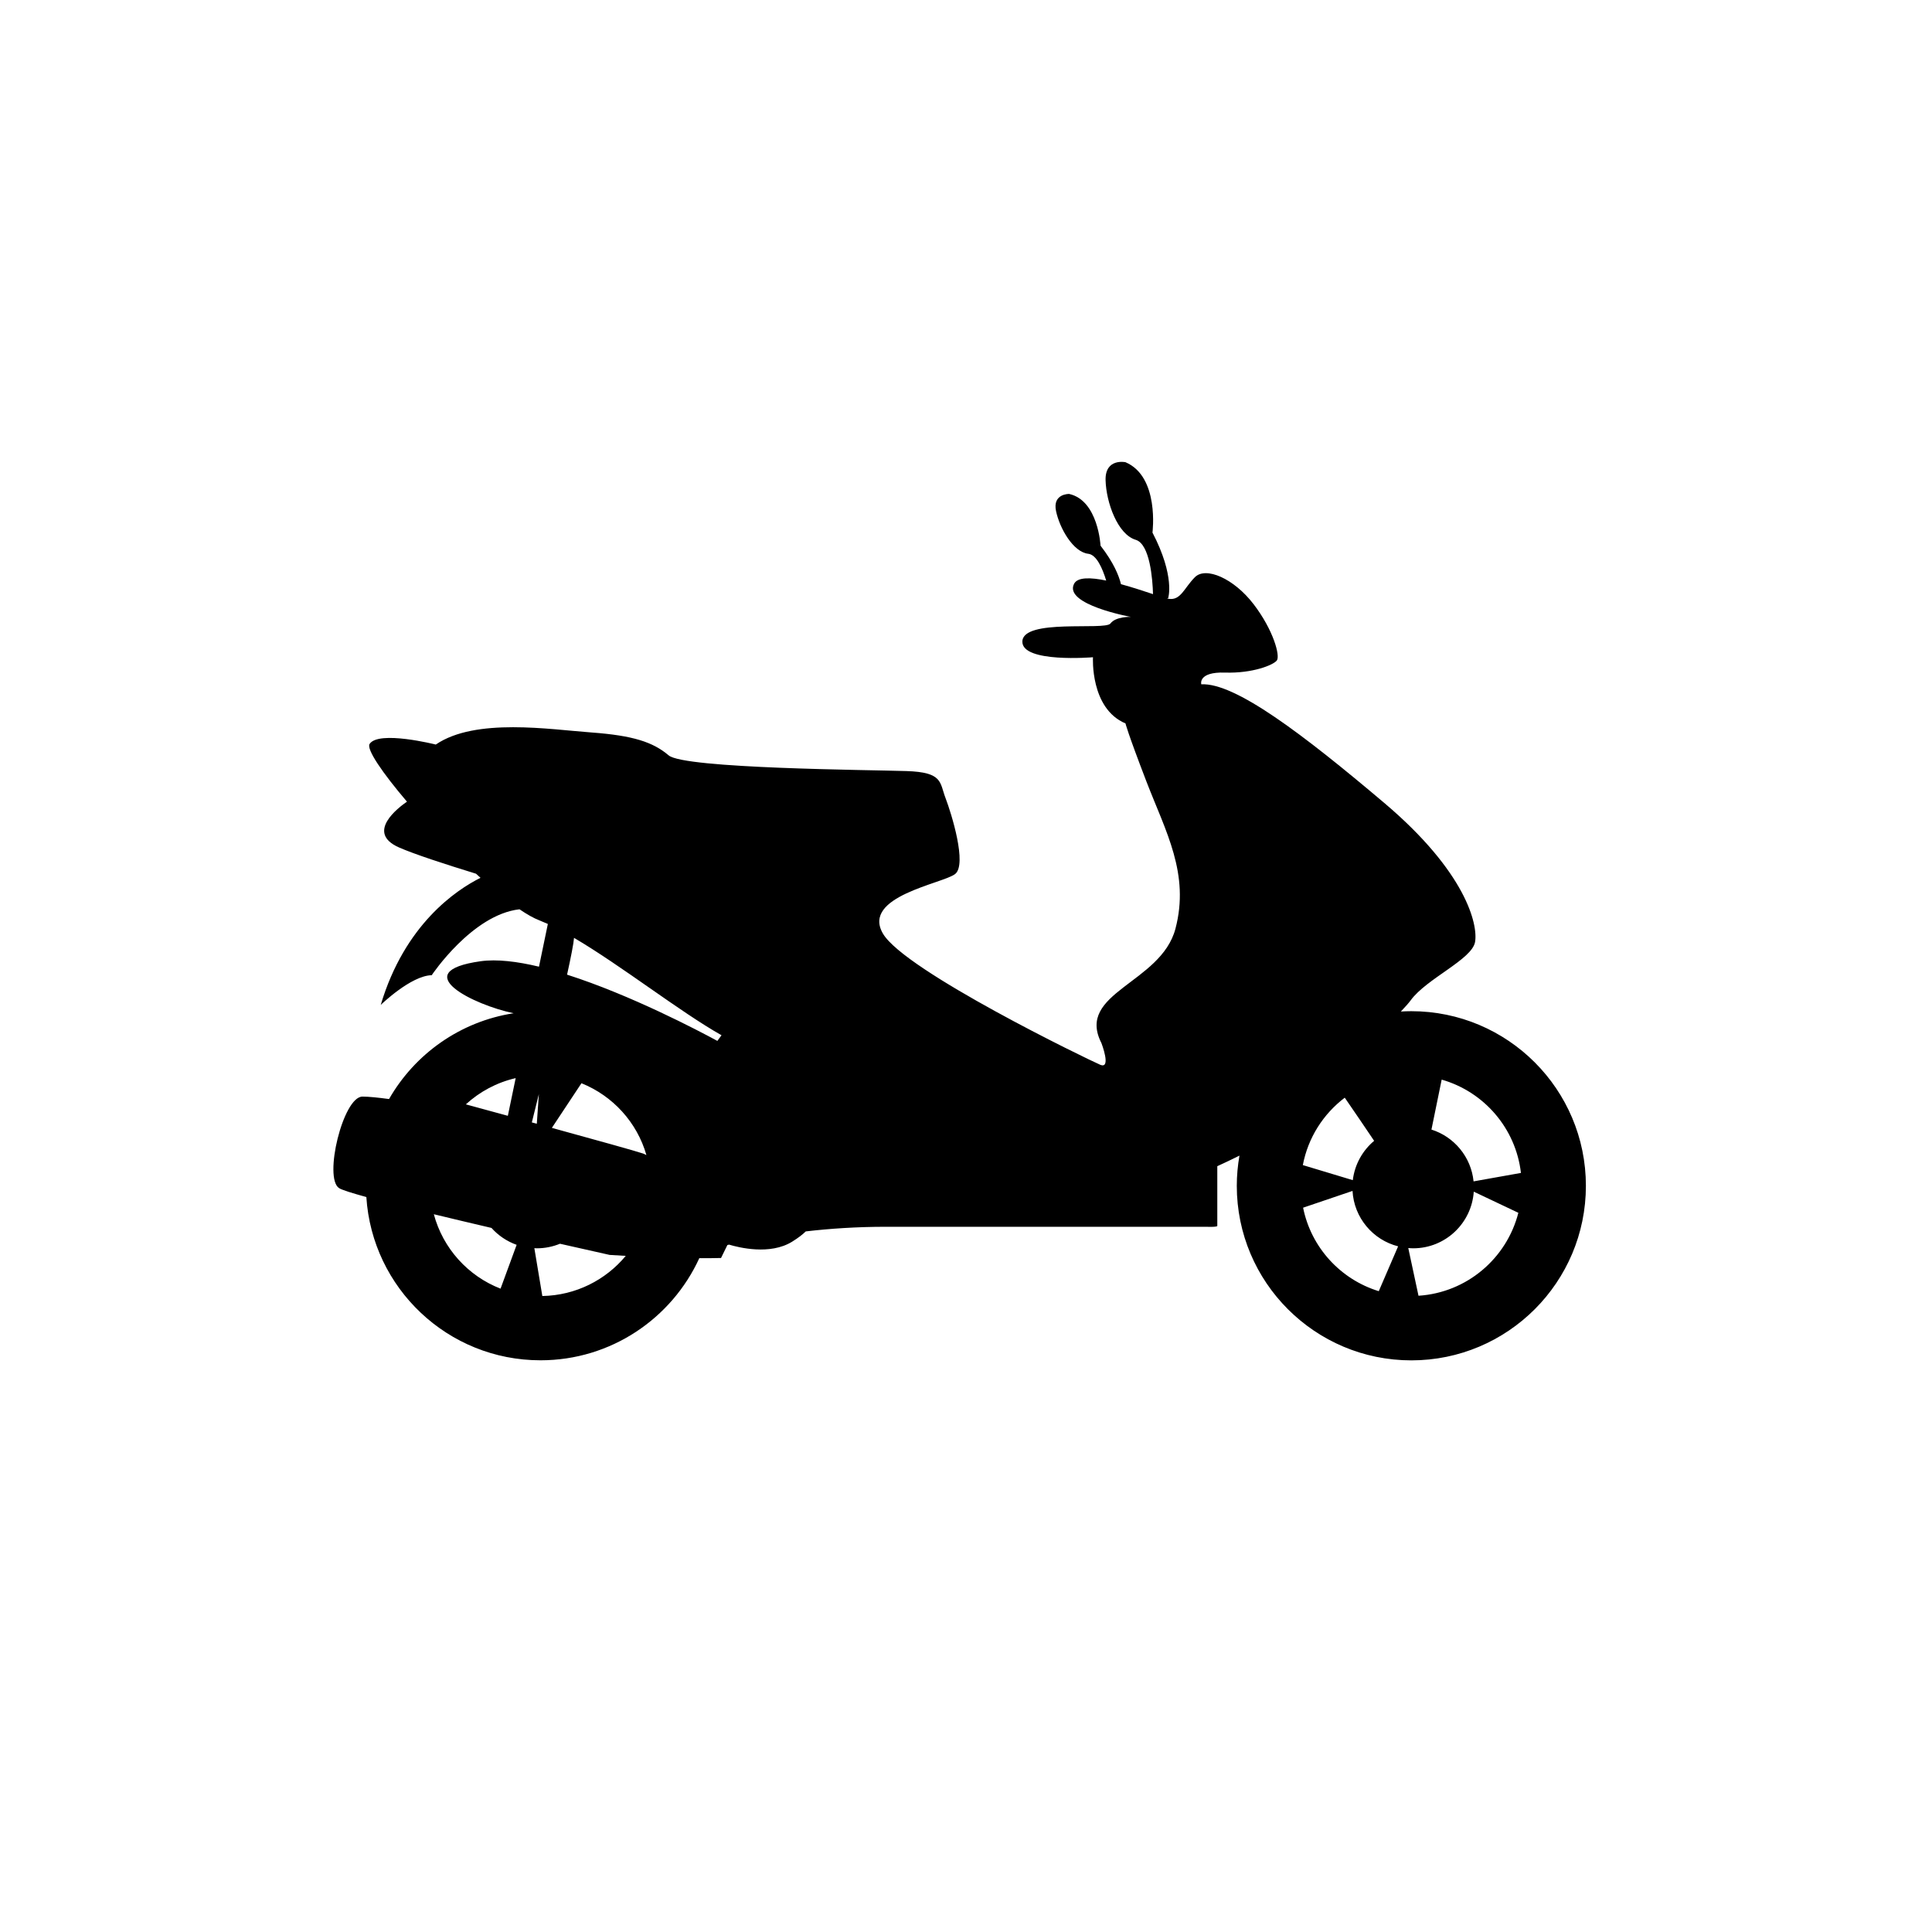
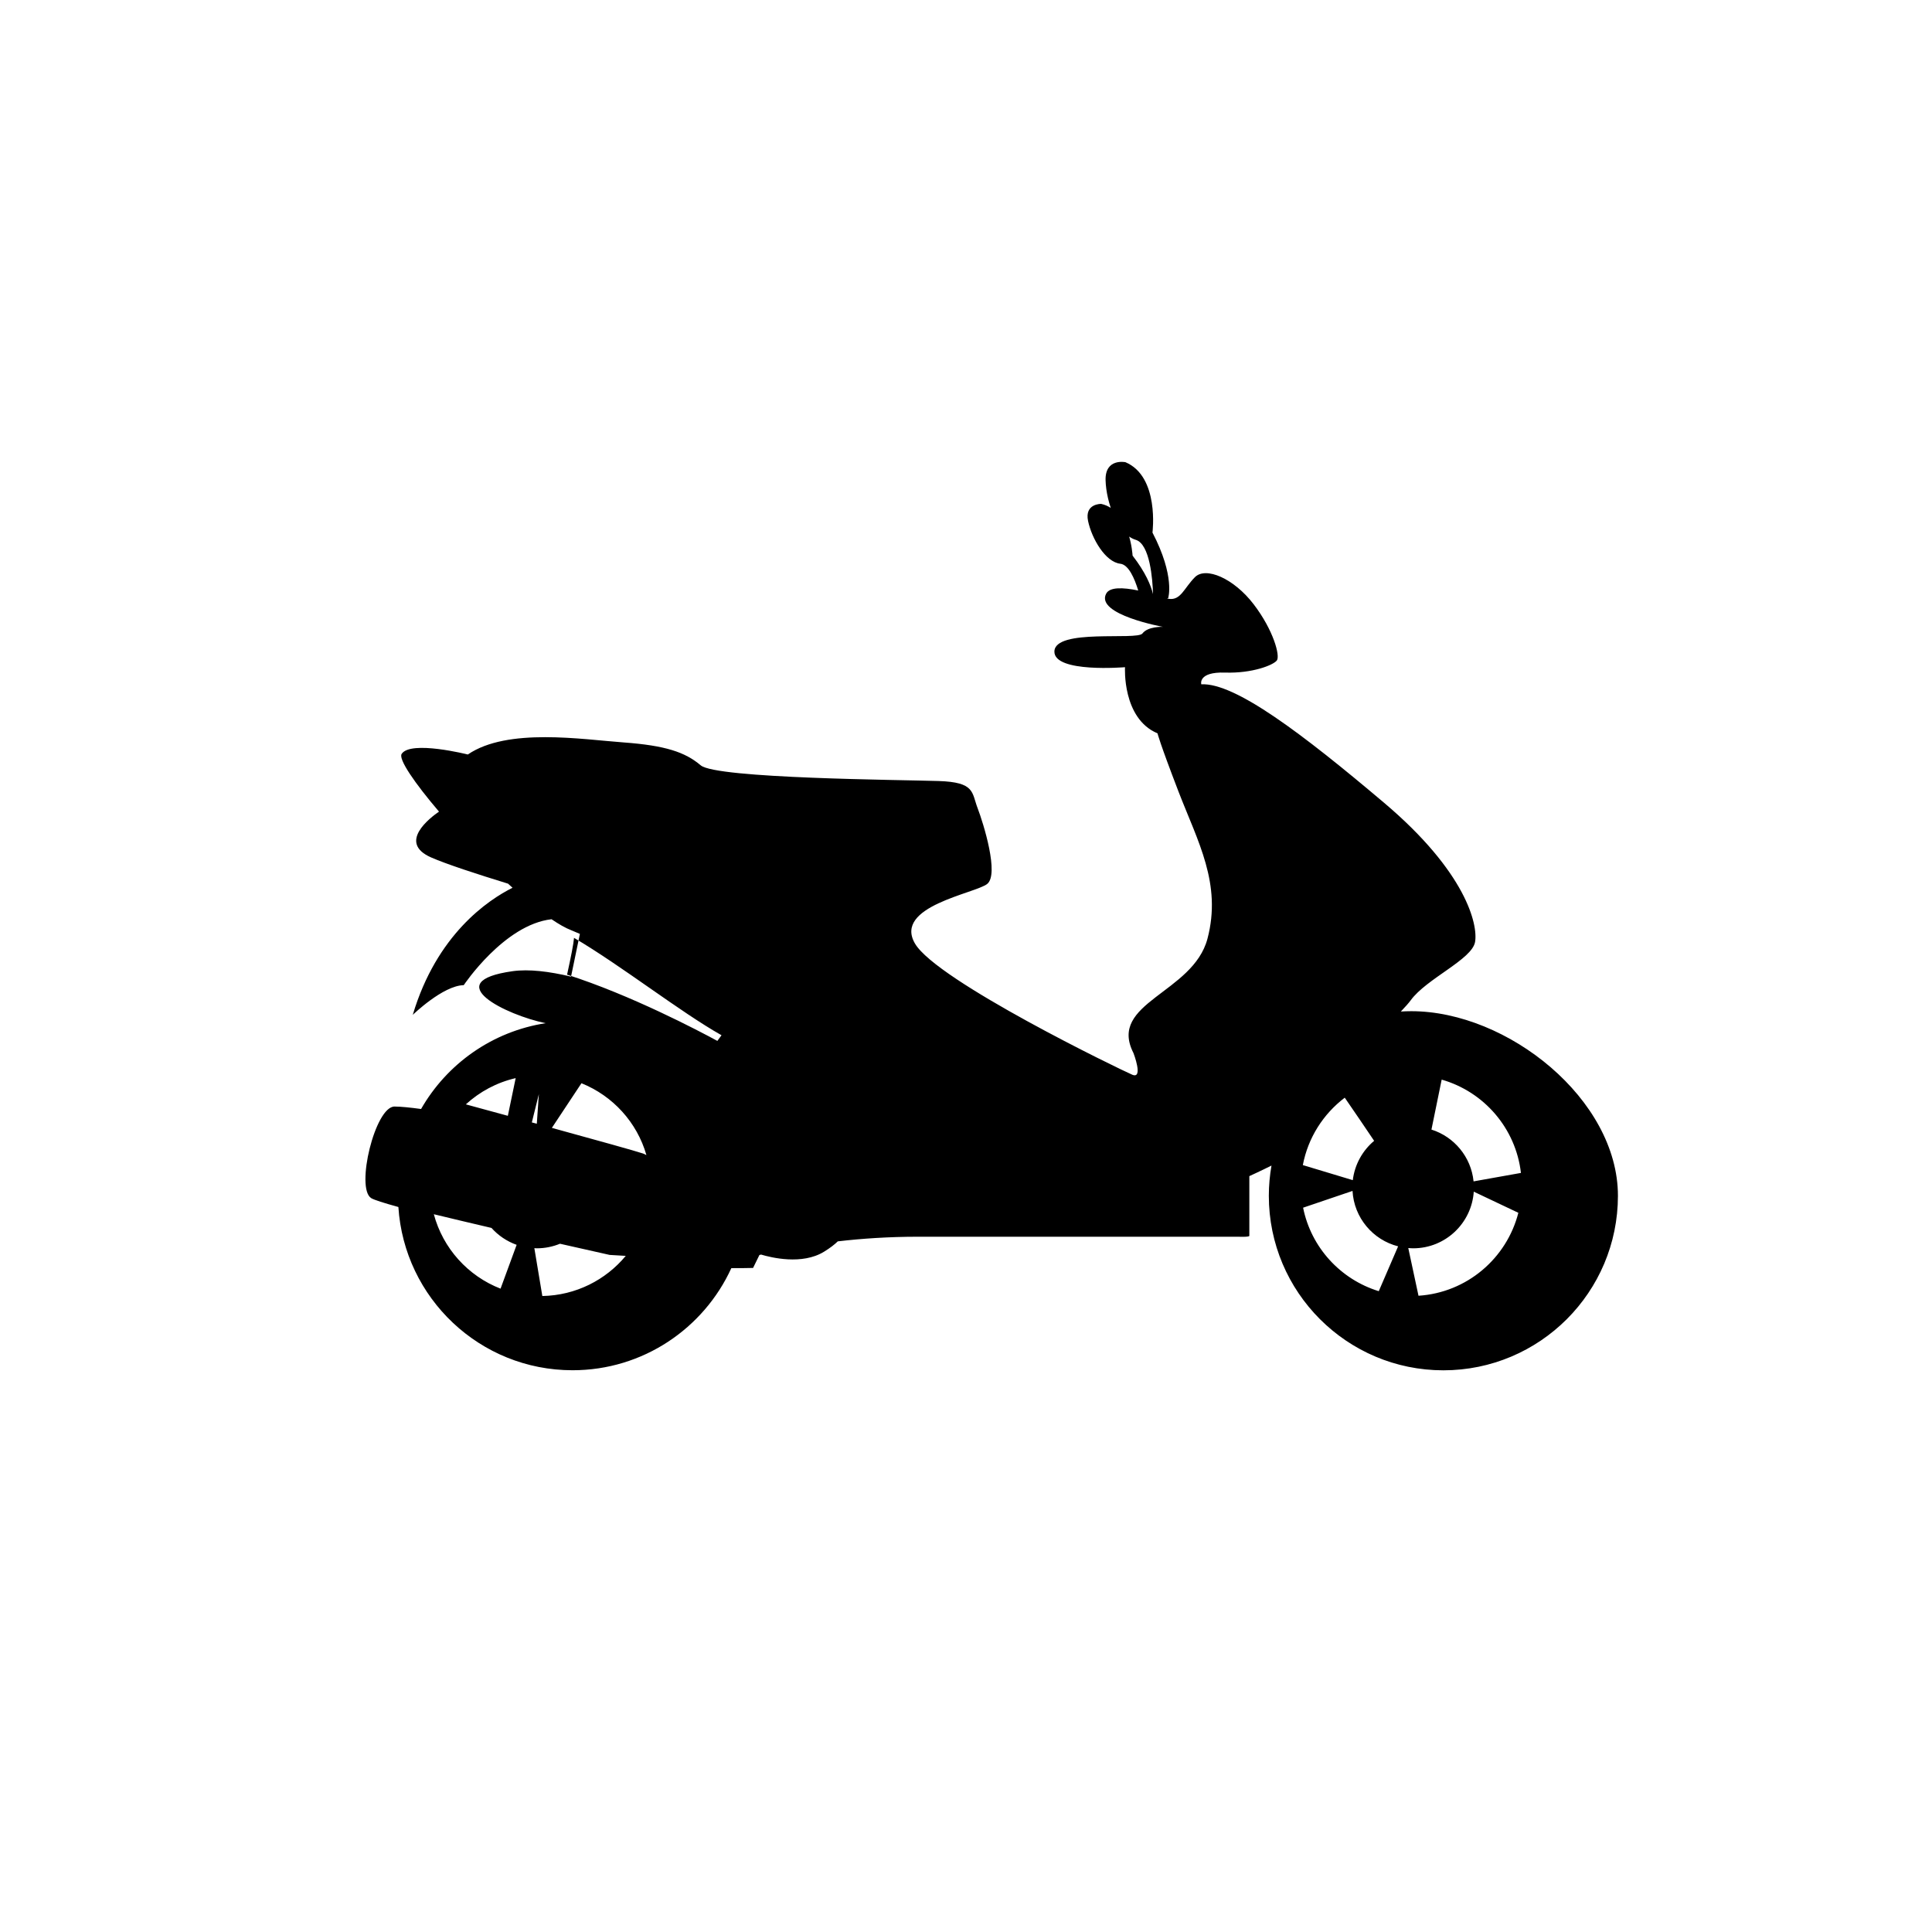
<svg xmlns="http://www.w3.org/2000/svg" version="1.1" id="Ebene_1" x="0px" y="0px" viewBox="0 0 283.46 283.46" style="enable-background:new 0 0 283.46 283.46;" xml:space="preserve">
-   <path d="M207.06,148.36c-0.51,0-1.02,0.02-1.53,0.05c0.67-0.7,1.17-1.27,1.44-1.64c2.3-3.18,9.01-6,9.45-8.57  c0.44-2.56-1.32-10.24-13.33-20.4c-12.01-10.16-21.9-17.66-26.84-17.4c0,0-0.53-1.85,3.49-1.72c4.02,0.13,7.06-1.1,7.59-1.77  c0.53-0.66-0.49-4.46-3.4-8.26s-7.02-5.56-8.61-3.97c-1.59,1.59-2.07,3.44-3.84,3.18c-0.07-0.01-0.17-0.04-0.27-0.06l0.18-0.03  c0,0,1.06-3.18-2.3-9.63c0,0,1.06-8.21-3.97-10.33c0,0-3-0.62-2.91,2.65c0.09,3.27,1.77,7.95,4.42,8.74  c2.09,0.63,2.48,5.81,2.54,7.97c-1.33-0.44-3.01-1-4.7-1.46c-0.3-1.24-1.07-3.16-3-5.65c0,0-0.33-6.64-4.61-7.59  c0,0-2.46-0.06-1.92,2.51c0.54,2.57,2.53,6.02,4.73,6.27c1.22,0.14,2.09,2.15,2.63,3.93c-2.27-0.47-4.19-0.53-4.71,0.47  c-1.59,3.06,8.33,4.86,8.33,4.86s-2.21-0.09-3,0.97c-0.79,1.06-12.86-0.77-12.92,2.65c-0.05,3.18,10.36,2.3,10.36,2.3  s-0.44,7.51,4.77,9.71c0,0,0.27,1.24,3.09,8.57c2.83,7.33,6.36,13.51,4.24,21.55c-2.12,8.04-14.66,9.36-10.86,16.78  c0,0,1.5,3.89-0.18,3.18s-28.7-13.78-31.88-19.25c-3.18-5.47,8.83-7.33,10.6-8.74c1.77-1.41-0.53-8.83-1.41-11.13  c-0.88-2.3-0.35-3.8-5.74-3.97c-5.39-0.18-32.58-0.35-34.88-2.3s-5.21-2.91-11.3-3.36c-6.09-0.44-17.04-2.21-22.87,1.77  c0,0-8.39-2.12-9.71-0.09c-0.5,0.77,1.9,4.27,5.48,8.47c-1.21,0.83-6.15,4.53-1.16,6.72c2.23,0.98,6.7,2.44,11.29,3.85  c0.22,0.2,0.44,0.4,0.66,0.6c-3.58,1.79-11.12,6.84-14.64,18.65c0,0,4.42-4.3,7.48-4.36c0,0,5.93-8.89,12.88-9.67  c1.09,0.74,2.07,1.3,2.91,1.62c0.4,0.16,0.82,0.34,1.25,0.53l-1.3,6.27c-3.21-0.77-6.19-1.13-8.56-0.8  c-10.97,1.54-0.94,6.45,4.84,7.63c-7.83,1.21-14.49,5.97-18.28,12.59c-1.55-0.21-2.99-0.36-3.9-0.36  c-2.85,0.01-5.73,11.95-3.43,13.43c0.4,0.26,1.87,0.72,4,1.31c0.86,13.37,11.96,23.95,25.55,23.95c10.35,0,19.26-6.15,23.3-14.98  c1.09,0,2.16,0,3.19-0.03l0.93-1.9c0.08-0.02,0.17-0.04,0.25-0.06c1.46,0.44,6.01,1.56,9.23-0.42c0.91-0.56,1.56-1.07,2.02-1.52  c3.51-0.41,7.47-0.68,11.76-0.68c16.07,0,47.02,0,47.02,0s1.6,0.07,1.6-0.13c0-0.21,0-8.76,0-8.76s1.63-0.74,3.25-1.55  c-0.25,1.44-0.39,2.92-0.39,4.43c0,14.14,11.47,25.61,25.61,25.61c14.14,0,25.61-11.47,25.61-25.61S221.21,148.36,207.06,148.36z   M94.37,169.25c-0.98-0.34-6.99-2.01-13.4-3.77l4.34-6.55c4.6,1.85,8.15,5.73,9.53,10.54C94.66,169.38,94.5,169.3,94.37,169.25z   M78.03,164.68c0.28-1.13,0.63-2.55,1.03-4.15l-0.3,4.34C78.52,164.81,78.27,164.74,78.03,164.68z M74.51,163.71  c-2.3-0.63-4.43-1.21-6.16-1.68c2.03-1.86,4.53-3.21,7.31-3.85L74.51,163.71z M84.22,137.6c6.96,4.09,15.57,10.87,21.64,14.29  l-0.61,0.83c-2.74-1.49-12.72-6.74-22.05-9.72C83.77,140.41,84.16,138.43,84.22,137.6z M63.65,178.15c2.73,0.66,5.63,1.35,8.46,2.01  c0.99,1.11,2.26,1.97,3.69,2.48l-2.36,6.43C68.66,187.21,64.99,183.16,63.65,178.15z M79.57,190.15l-1.17-7.02  c0.12,0,0.24,0.02,0.36,0.02c1.2,0,2.35-0.24,3.4-0.67c4.32,0.98,7.29,1.64,7.29,1.64s0.9,0.06,2.36,0.14  C88.88,187.79,84.49,190.06,79.57,190.15z M216.2,173.33c-0.36-3.59-2.85-6.55-6.18-7.6l1.5-7.33c6.2,1.77,10.87,7.13,11.63,13.69  L216.2,173.33z M198.48,173.15l-7.33-2.21c0.76-4.02,3.01-7.51,6.15-9.89c1.35,1.96,3.14,4.58,4.31,6.33  C199.92,168.8,198.76,170.84,198.48,173.15z M191.19,177.19l7.25-2.46c0.22,3.94,2.99,7.19,6.69,8.13l-2.84,6.58  C196.67,187.71,192.36,183.02,191.19,177.19z M208.12,190.11l-1.5-7c0.24,0.02,0.47,0.04,0.72,0.04c4.72,0,8.57-3.67,8.89-8.31  l6.54,3.1C221.06,184.63,215.22,189.65,208.12,190.11z" />
+   <path d="M207.06,148.36c-0.51,0-1.02,0.02-1.53,0.05c0.67-0.7,1.17-1.27,1.44-1.64c2.3-3.18,9.01-6,9.45-8.57  c0.44-2.56-1.32-10.24-13.33-20.4c-12.01-10.16-21.9-17.66-26.84-17.4c0,0-0.53-1.85,3.49-1.72c4.02,0.13,7.06-1.1,7.59-1.77  c0.53-0.66-0.49-4.46-3.4-8.26s-7.02-5.56-8.61-3.97c-1.59,1.59-2.07,3.44-3.84,3.18c-0.07-0.01-0.17-0.04-0.27-0.06l0.18-0.03  c0,0,1.06-3.18-2.3-9.63c0,0,1.06-8.21-3.97-10.33c0,0-3-0.62-2.91,2.65c0.09,3.27,1.77,7.95,4.42,8.74  c2.09,0.63,2.48,5.81,2.54,7.97c-0.3-1.24-1.07-3.16-3-5.65c0,0-0.33-6.64-4.61-7.59  c0,0-2.46-0.06-1.92,2.51c0.54,2.57,2.53,6.02,4.73,6.27c1.22,0.14,2.09,2.15,2.63,3.93c-2.27-0.47-4.19-0.53-4.71,0.47  c-1.59,3.06,8.33,4.86,8.33,4.86s-2.21-0.09-3,0.97c-0.79,1.06-12.86-0.77-12.92,2.65c-0.05,3.18,10.36,2.3,10.36,2.3  s-0.44,7.51,4.77,9.71c0,0,0.27,1.24,3.09,8.57c2.83,7.33,6.36,13.51,4.24,21.55c-2.12,8.04-14.66,9.36-10.86,16.78  c0,0,1.5,3.89-0.18,3.18s-28.7-13.78-31.88-19.25c-3.18-5.47,8.83-7.33,10.6-8.74c1.77-1.41-0.53-8.83-1.41-11.13  c-0.88-2.3-0.35-3.8-5.74-3.97c-5.39-0.18-32.58-0.35-34.88-2.3s-5.21-2.91-11.3-3.36c-6.09-0.44-17.04-2.21-22.87,1.77  c0,0-8.39-2.12-9.71-0.09c-0.5,0.77,1.9,4.27,5.48,8.47c-1.21,0.83-6.15,4.53-1.16,6.72c2.23,0.98,6.7,2.44,11.29,3.85  c0.22,0.2,0.44,0.4,0.66,0.6c-3.58,1.79-11.12,6.84-14.64,18.65c0,0,4.42-4.3,7.48-4.36c0,0,5.93-8.89,12.88-9.67  c1.09,0.74,2.07,1.3,2.91,1.62c0.4,0.16,0.82,0.34,1.25,0.53l-1.3,6.27c-3.21-0.77-6.19-1.13-8.56-0.8  c-10.97,1.54-0.94,6.45,4.84,7.63c-7.83,1.21-14.49,5.97-18.28,12.59c-1.55-0.21-2.99-0.36-3.9-0.36  c-2.85,0.01-5.73,11.95-3.43,13.43c0.4,0.26,1.87,0.72,4,1.31c0.86,13.37,11.96,23.95,25.55,23.95c10.35,0,19.26-6.15,23.3-14.98  c1.09,0,2.16,0,3.19-0.03l0.93-1.9c0.08-0.02,0.17-0.04,0.25-0.06c1.46,0.44,6.01,1.56,9.23-0.42c0.91-0.56,1.56-1.07,2.02-1.52  c3.51-0.41,7.47-0.68,11.76-0.68c16.07,0,47.02,0,47.02,0s1.6,0.07,1.6-0.13c0-0.21,0-8.76,0-8.76s1.63-0.74,3.25-1.55  c-0.25,1.44-0.39,2.92-0.39,4.43c0,14.14,11.47,25.61,25.61,25.61c14.14,0,25.61-11.47,25.61-25.61S221.21,148.36,207.06,148.36z   M94.37,169.25c-0.98-0.34-6.99-2.01-13.4-3.77l4.34-6.55c4.6,1.85,8.15,5.73,9.53,10.54C94.66,169.38,94.5,169.3,94.37,169.25z   M78.03,164.68c0.28-1.13,0.63-2.55,1.03-4.15l-0.3,4.34C78.52,164.81,78.27,164.74,78.03,164.68z M74.51,163.71  c-2.3-0.63-4.43-1.21-6.16-1.68c2.03-1.86,4.53-3.21,7.31-3.85L74.51,163.71z M84.22,137.6c6.96,4.09,15.57,10.87,21.64,14.29  l-0.61,0.83c-2.74-1.49-12.72-6.74-22.05-9.72C83.77,140.41,84.16,138.43,84.22,137.6z M63.65,178.15c2.73,0.66,5.63,1.35,8.46,2.01  c0.99,1.11,2.26,1.97,3.69,2.48l-2.36,6.43C68.66,187.21,64.99,183.16,63.65,178.15z M79.57,190.15l-1.17-7.02  c0.12,0,0.24,0.02,0.36,0.02c1.2,0,2.35-0.24,3.4-0.67c4.32,0.98,7.29,1.64,7.29,1.64s0.9,0.06,2.36,0.14  C88.88,187.79,84.49,190.06,79.57,190.15z M216.2,173.33c-0.36-3.59-2.85-6.55-6.18-7.6l1.5-7.33c6.2,1.77,10.87,7.13,11.63,13.69  L216.2,173.33z M198.48,173.15l-7.33-2.21c0.76-4.02,3.01-7.51,6.15-9.89c1.35,1.96,3.14,4.58,4.31,6.33  C199.92,168.8,198.76,170.84,198.48,173.15z M191.19,177.19l7.25-2.46c0.22,3.94,2.99,7.19,6.69,8.13l-2.84,6.58  C196.67,187.71,192.36,183.02,191.19,177.19z M208.12,190.11l-1.5-7c0.24,0.02,0.47,0.04,0.72,0.04c4.72,0,8.57-3.67,8.89-8.31  l6.54,3.1C221.06,184.63,215.22,189.65,208.12,190.11z" />
</svg>